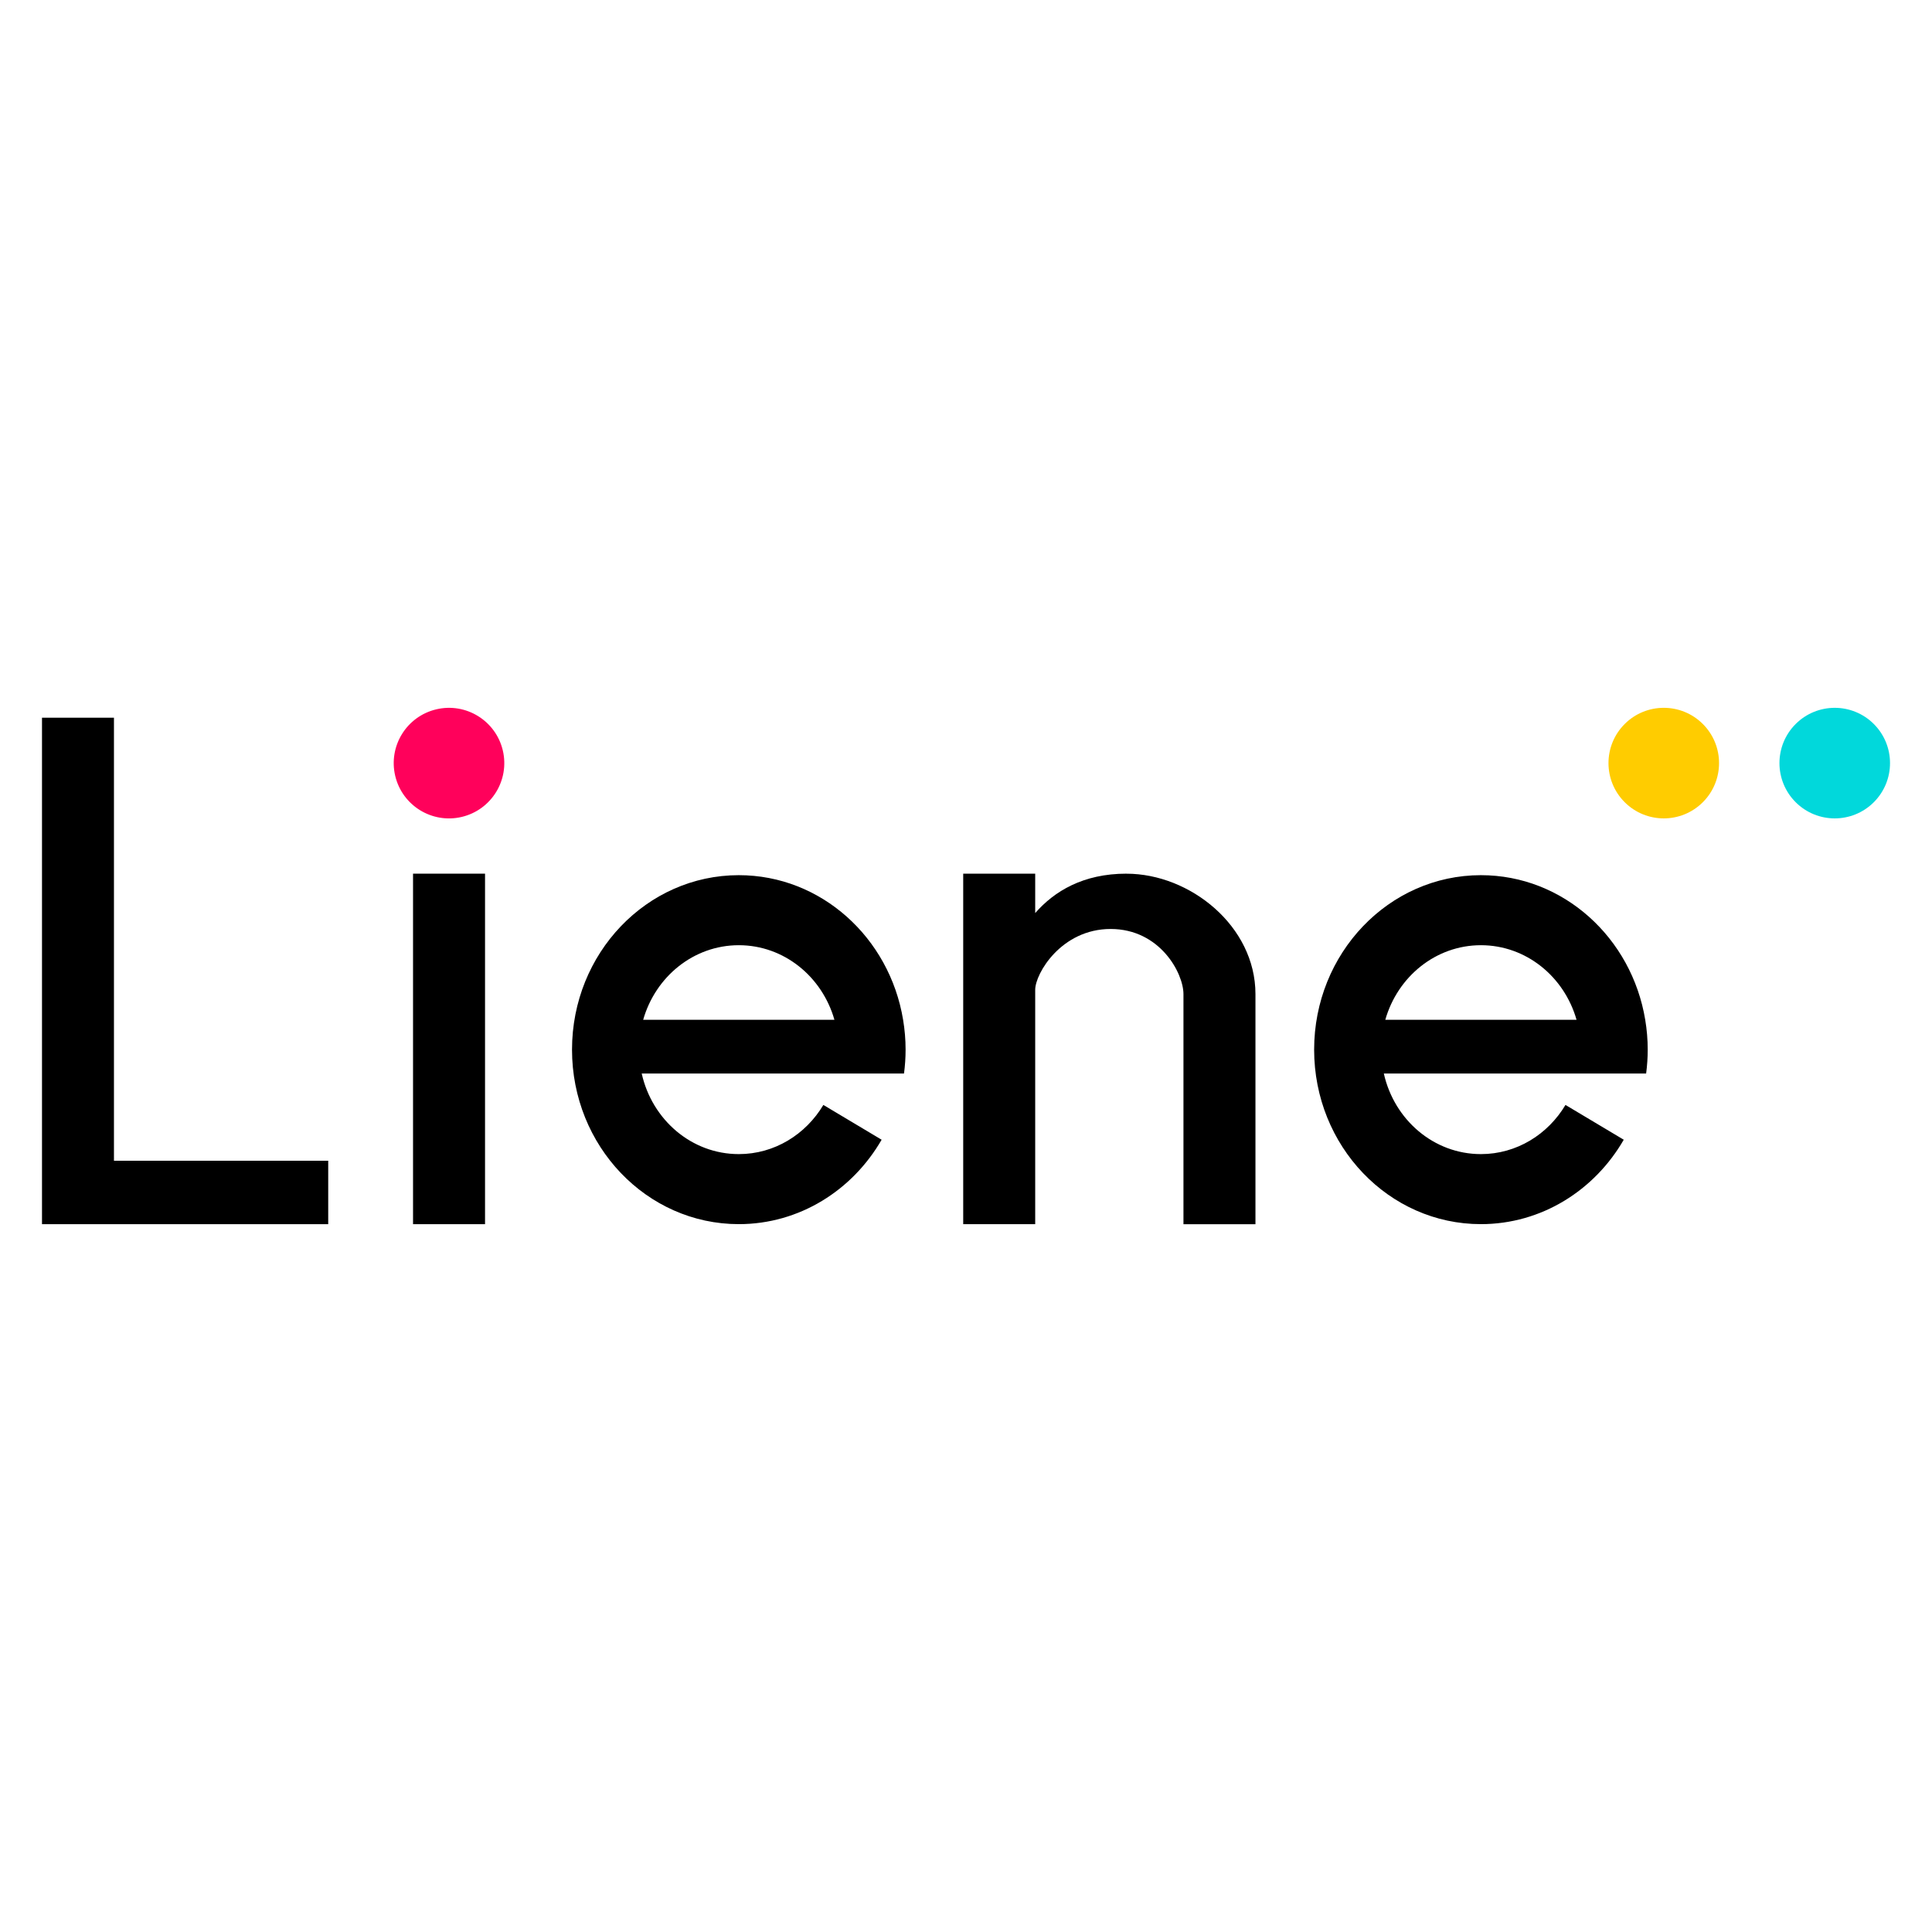
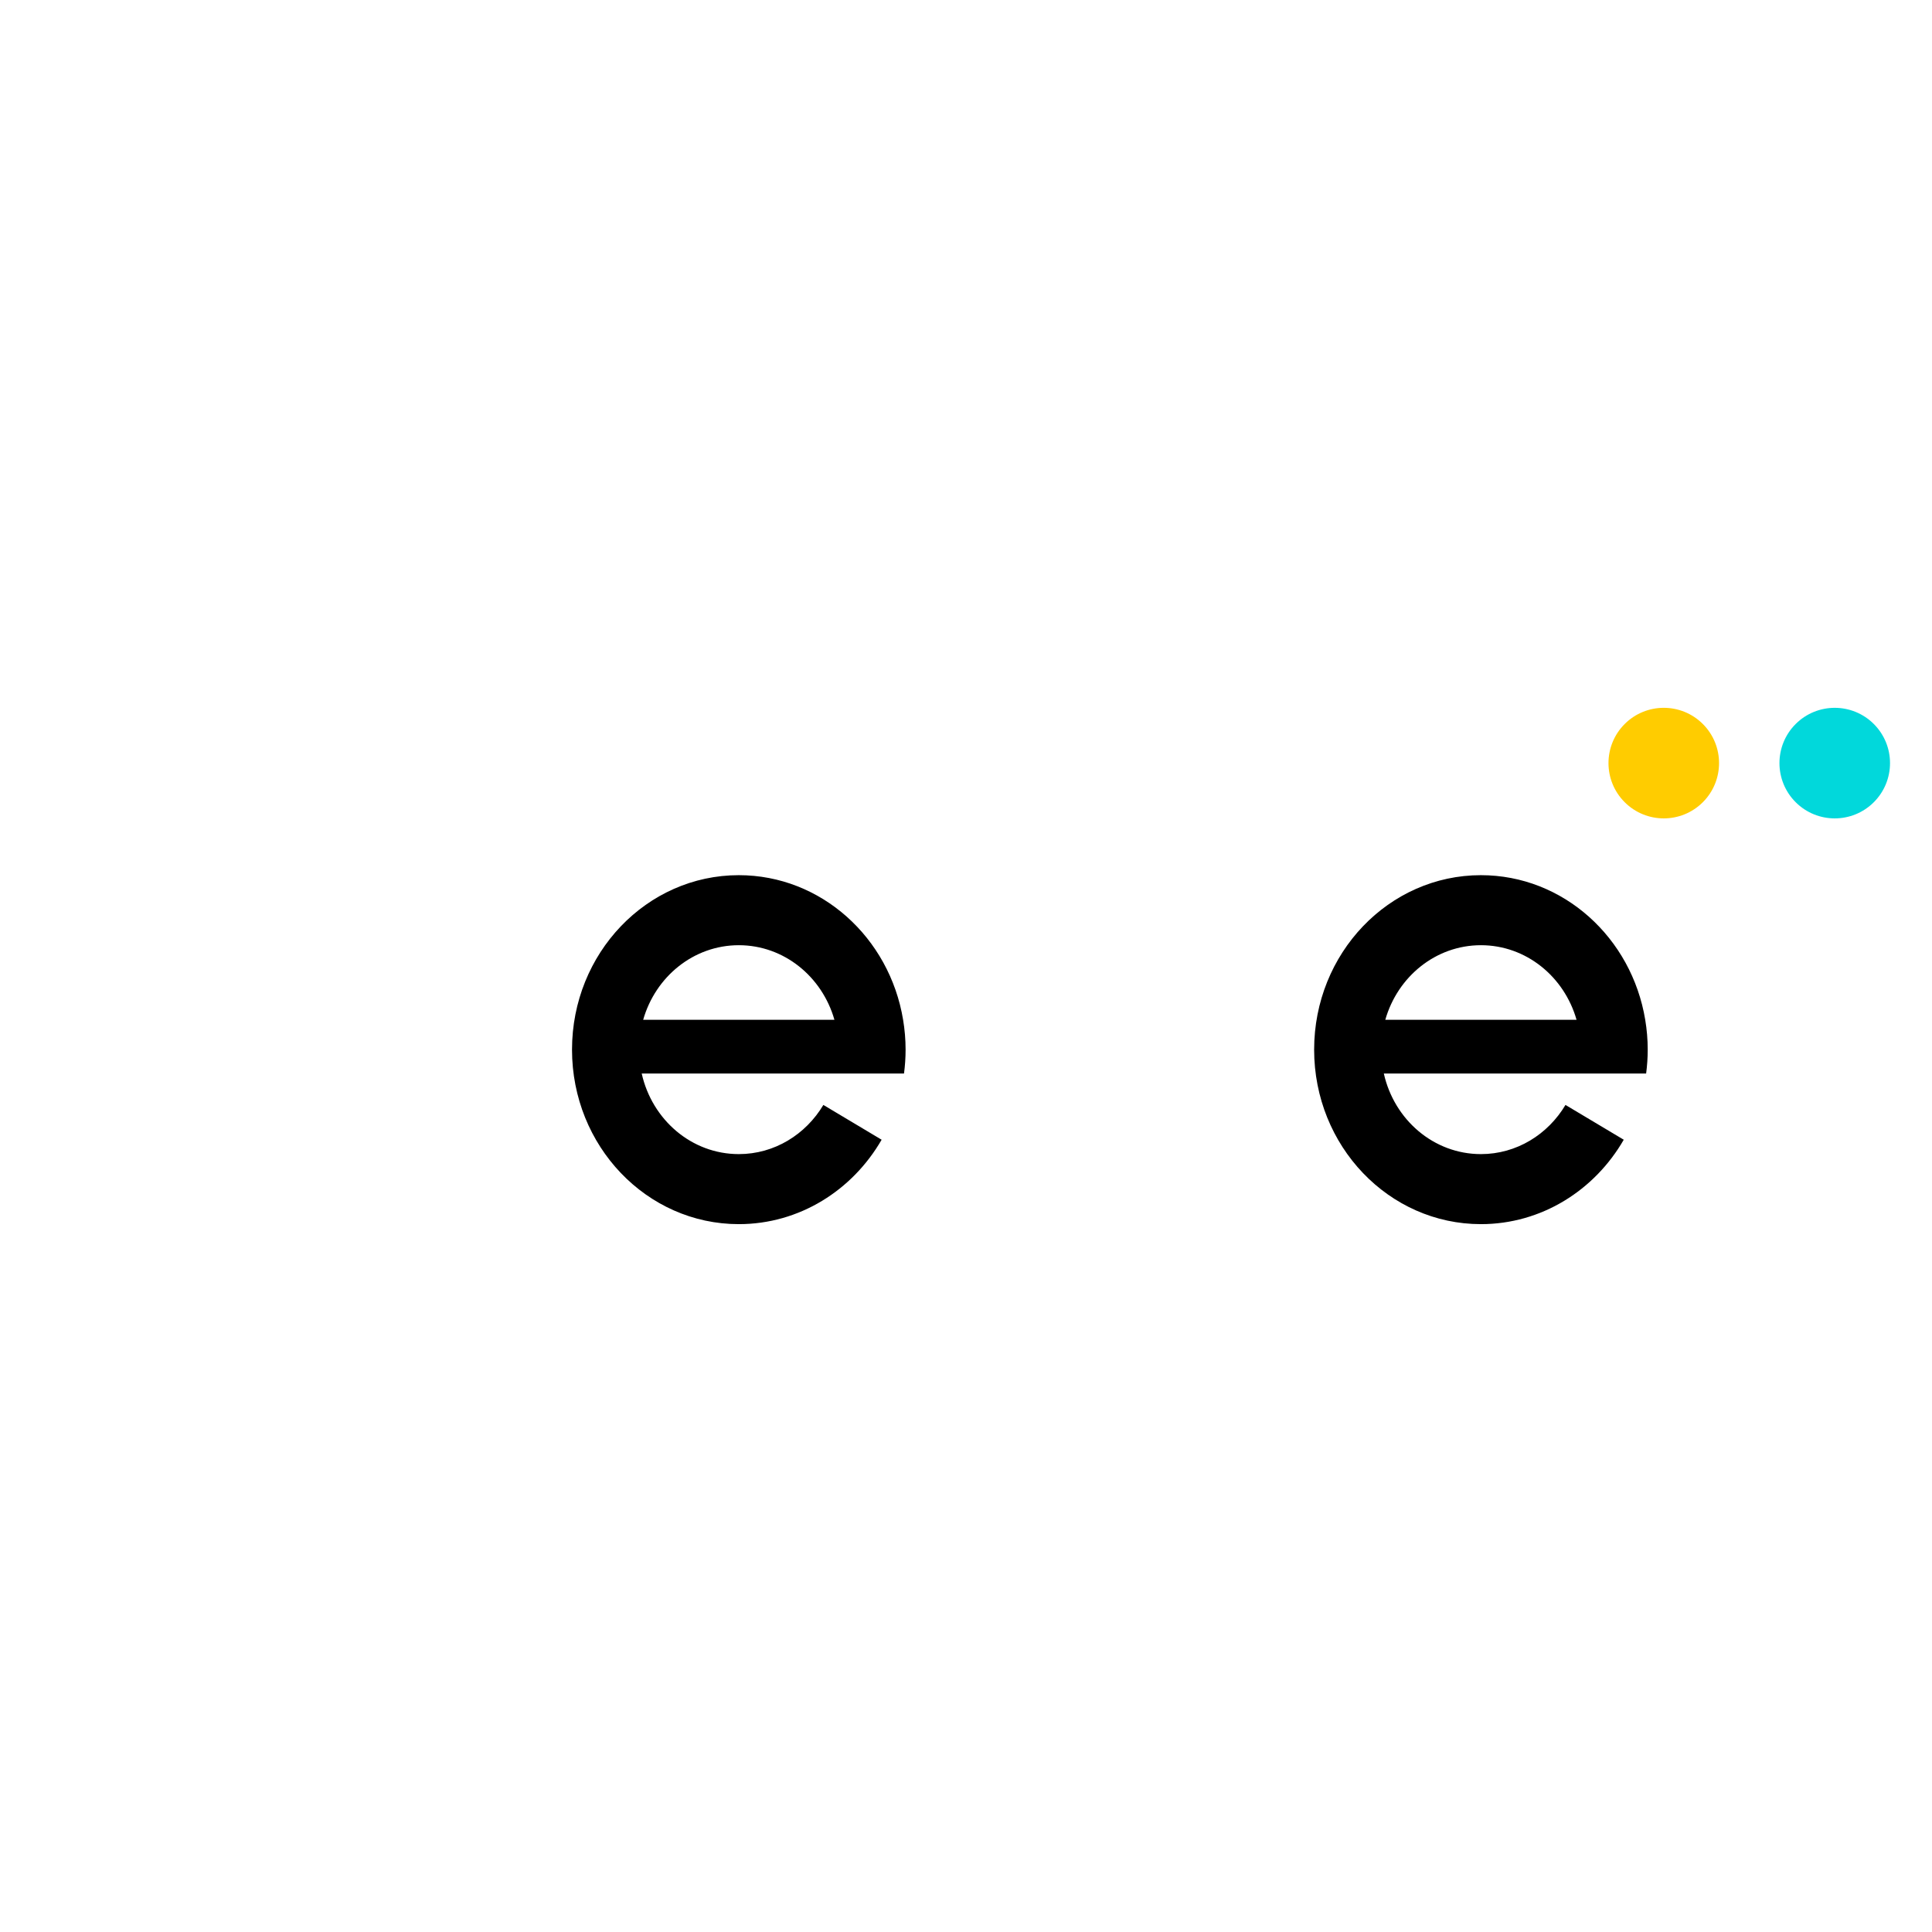
<svg xmlns="http://www.w3.org/2000/svg" id="Capa_1" data-name="Capa 1" viewBox="0 0 512 512">
  <defs>
    <style>
      .cls-1 {
        fill: #01d8db;
      }

      .cls-2 {
        fill: #ff015b;
      }

      .cls-3 {
        fill: #fc0;
      }
    </style>
  </defs>
-   <polygon points="30.2 190.2 11.13 190.2 11.13 324.42 86.98 324.42 86.98 307.61 30.2 307.61 30.2 190.2" />
-   <rect x="109.46" y="231.53" width="19.08" height="92.89" />
  <path d="m195.79,231.93c-24.41,0-44.2,20.7-44.2,46.24s19.79,46.24,44.2,46.24c16.06,0,30.12-8.97,37.85-22.37l-15.44-9.22c-4.67,7.82-12.95,13.03-22.41,13.03-12.53,0-22.99-9.12-25.73-21.35h69.51c.27-2.07.42-4.18.42-6.33,0-2.7-.23-5.35-.66-7.92-3.59-21.76-21.71-38.32-43.54-38.32Zm-25.34,38.32c3.26-11.42,13.36-19.76,25.34-19.76s22.08,8.33,25.34,19.76h-50.68Z" />
-   <path d="m392.46,231.93c-24.41,0-44.2,20.7-44.2,46.24s19.79,46.24,44.2,46.24c16.06,0,30.12-8.97,37.85-22.37l-15.44-9.22c-4.67,7.82-12.95,13.03-22.41,13.03-12.53,0-22.99-9.12-25.73-21.35h69.51c.27-2.07.42-4.18.42-6.33,0-2.7-.23-5.35-.66-7.92-3.59-21.76-21.71-38.32-43.54-38.32Zm-25.34,38.32c3.26-11.42,13.36-19.76,25.34-19.76s22.08,8.33,25.34,19.76h-50.68Z" />
-   <path d="m298.53,231.53c-11.51,0-19.14,4.67-24.19,10.44v-10.44h-19.08v92.89h19.08v-62.11c0-4.31,6.93-16.12,19.99-16.12s19.3,11.7,19.3,17.26v60.98h19.08v-60.98c0-18.05-17.35-31.91-34.18-31.91Z" />
-   <circle class="cls-2" cx="119" cy="202.23" r="14.65" transform="translate(-43.28 32.75) rotate(-13.28)" />
+   <path d="m392.46,231.93c-24.41,0-44.2,20.7-44.2,46.24s19.79,46.24,44.2,46.24c16.06,0,30.12-8.97,37.85-22.37l-15.44-9.22c-4.67,7.82-12.95,13.03-22.41,13.03-12.53,0-22.99-9.12-25.73-21.35h69.51c.27-2.07.42-4.18.42-6.33,0-2.7-.23-5.35-.66-7.92-3.59-21.76-21.71-38.32-43.54-38.32Zm-25.34,38.32c3.26-11.42,13.36-19.76,25.34-19.76s22.08,8.33,25.34,19.76h-50.68" />
  <circle class="cls-3" cx="440.92" cy="202.23" r="14.65" transform="translate(-13.86 371.01) rotate(-45)" />
  <circle class="cls-1" cx="486.23" cy="202.23" r="14.65" transform="translate(-.59 403.05) rotate(-45)" />
</svg>